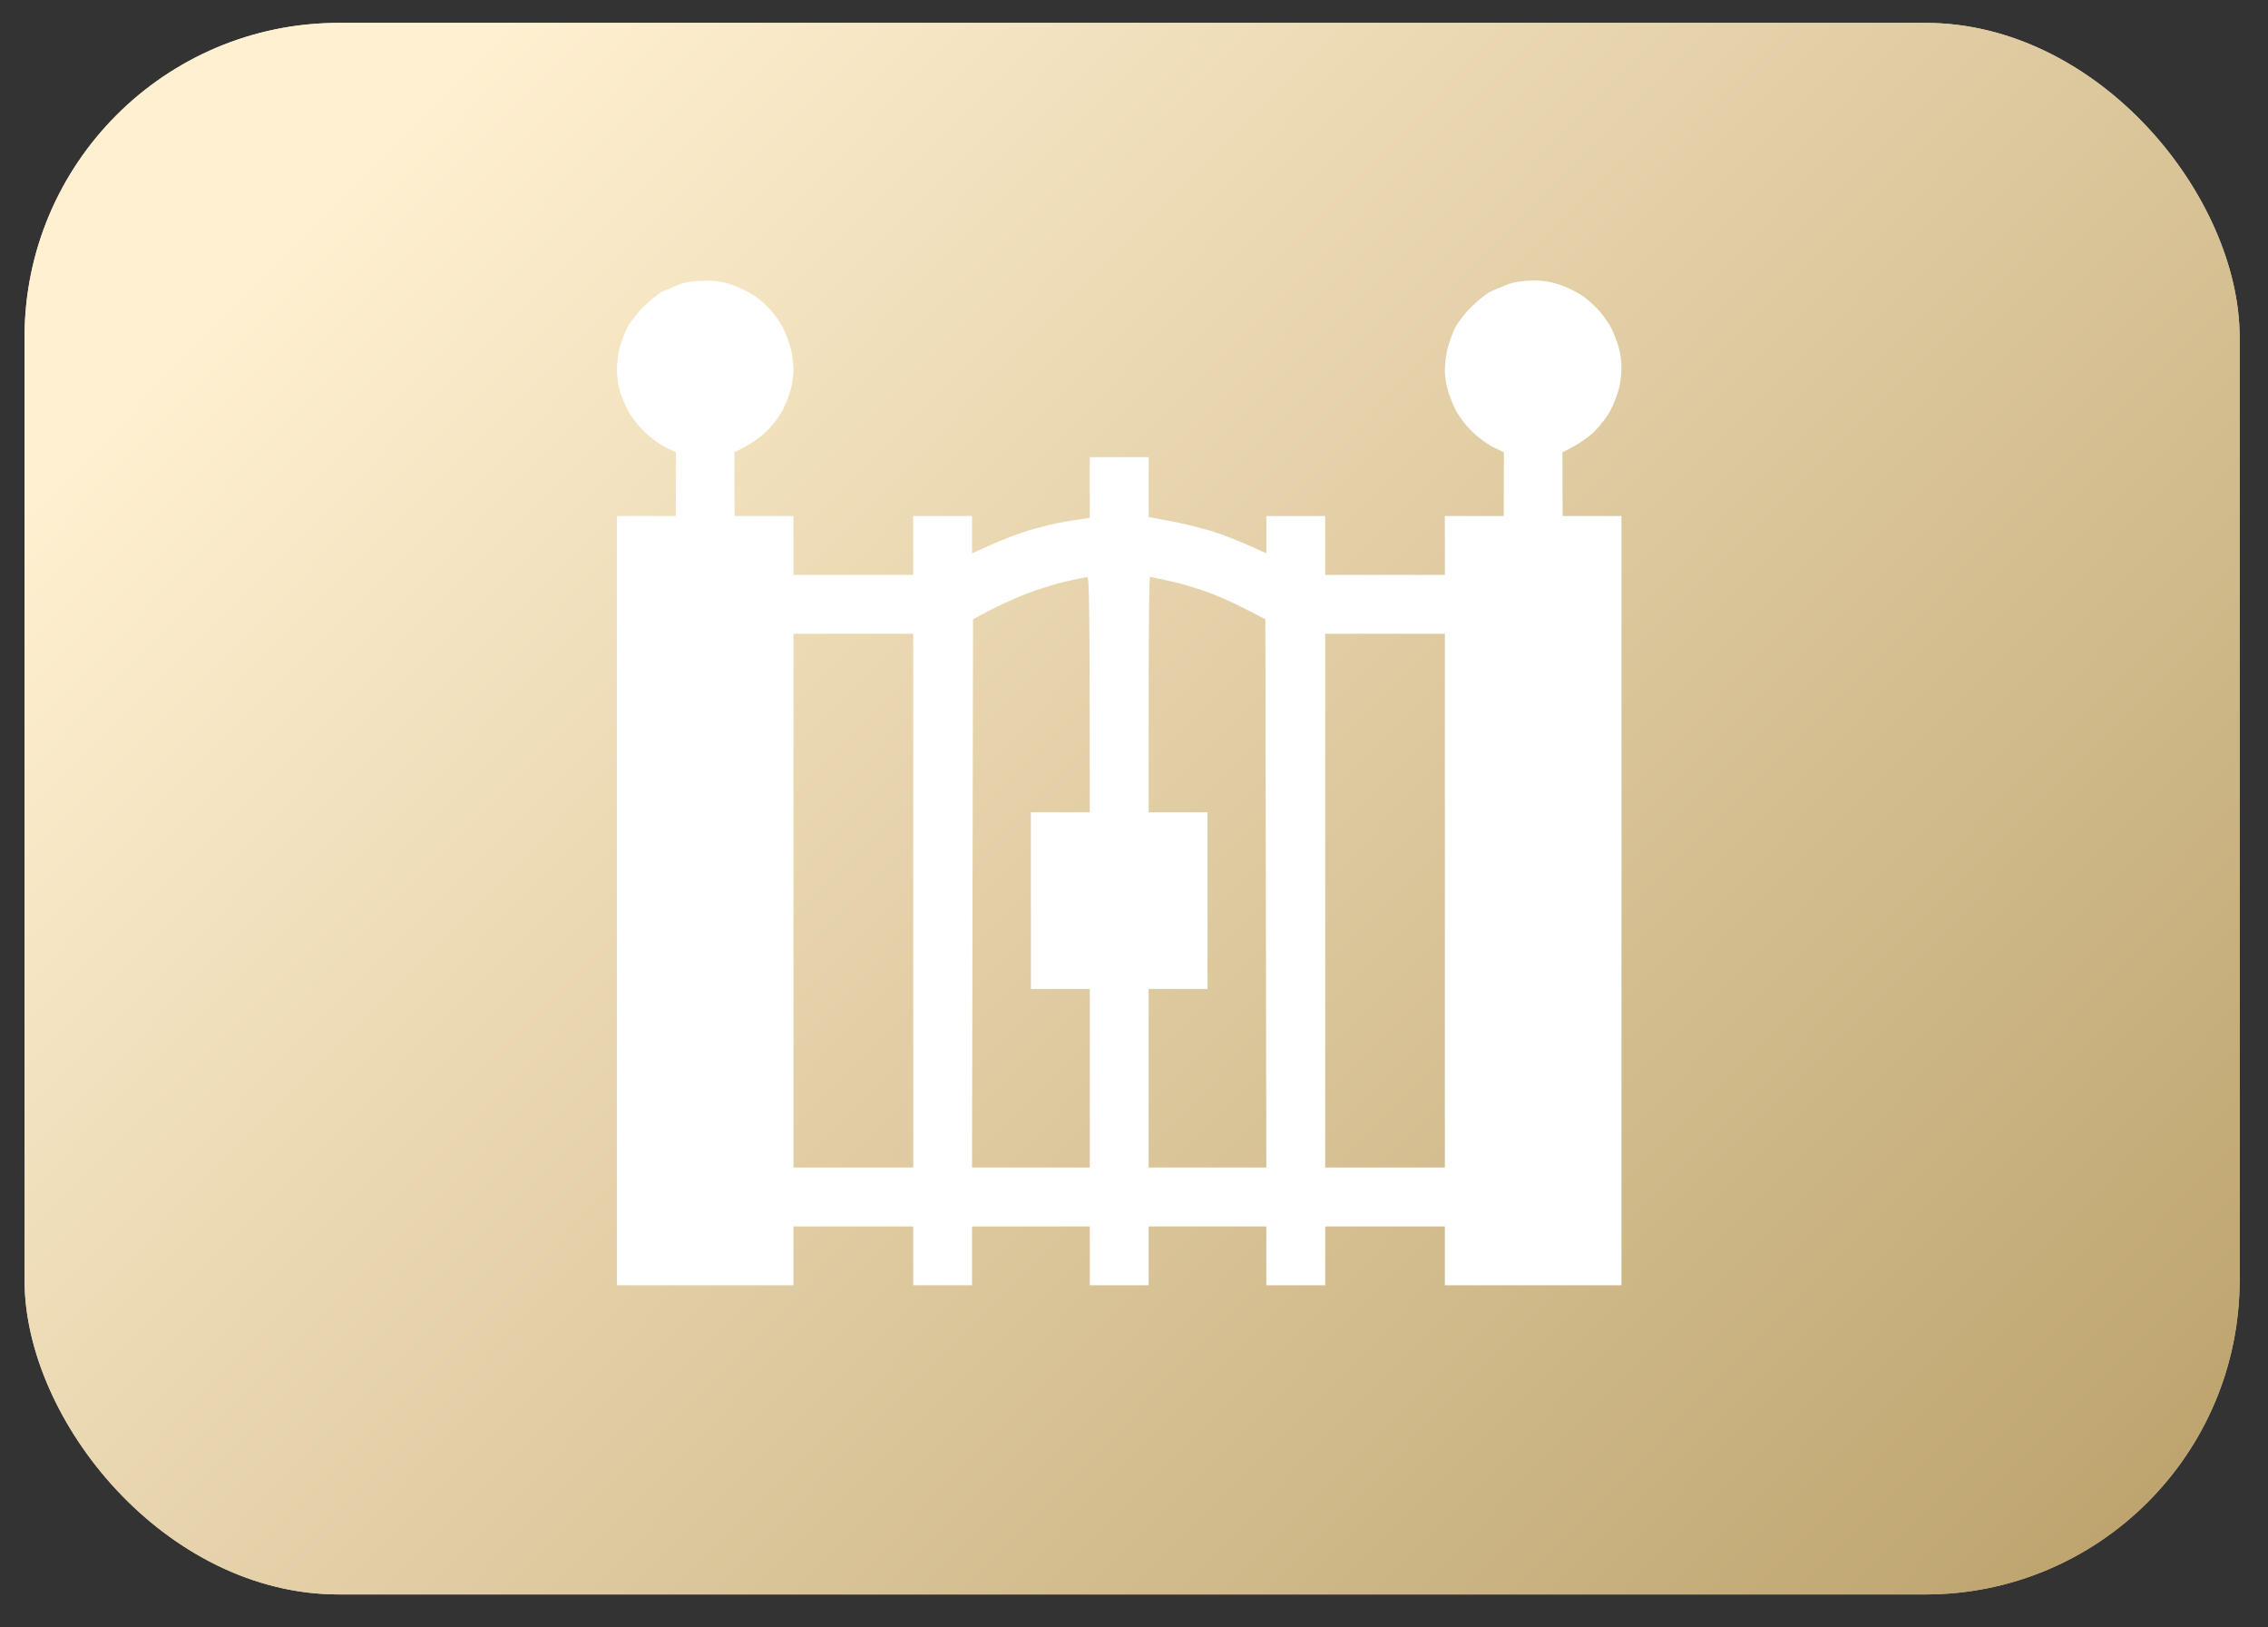
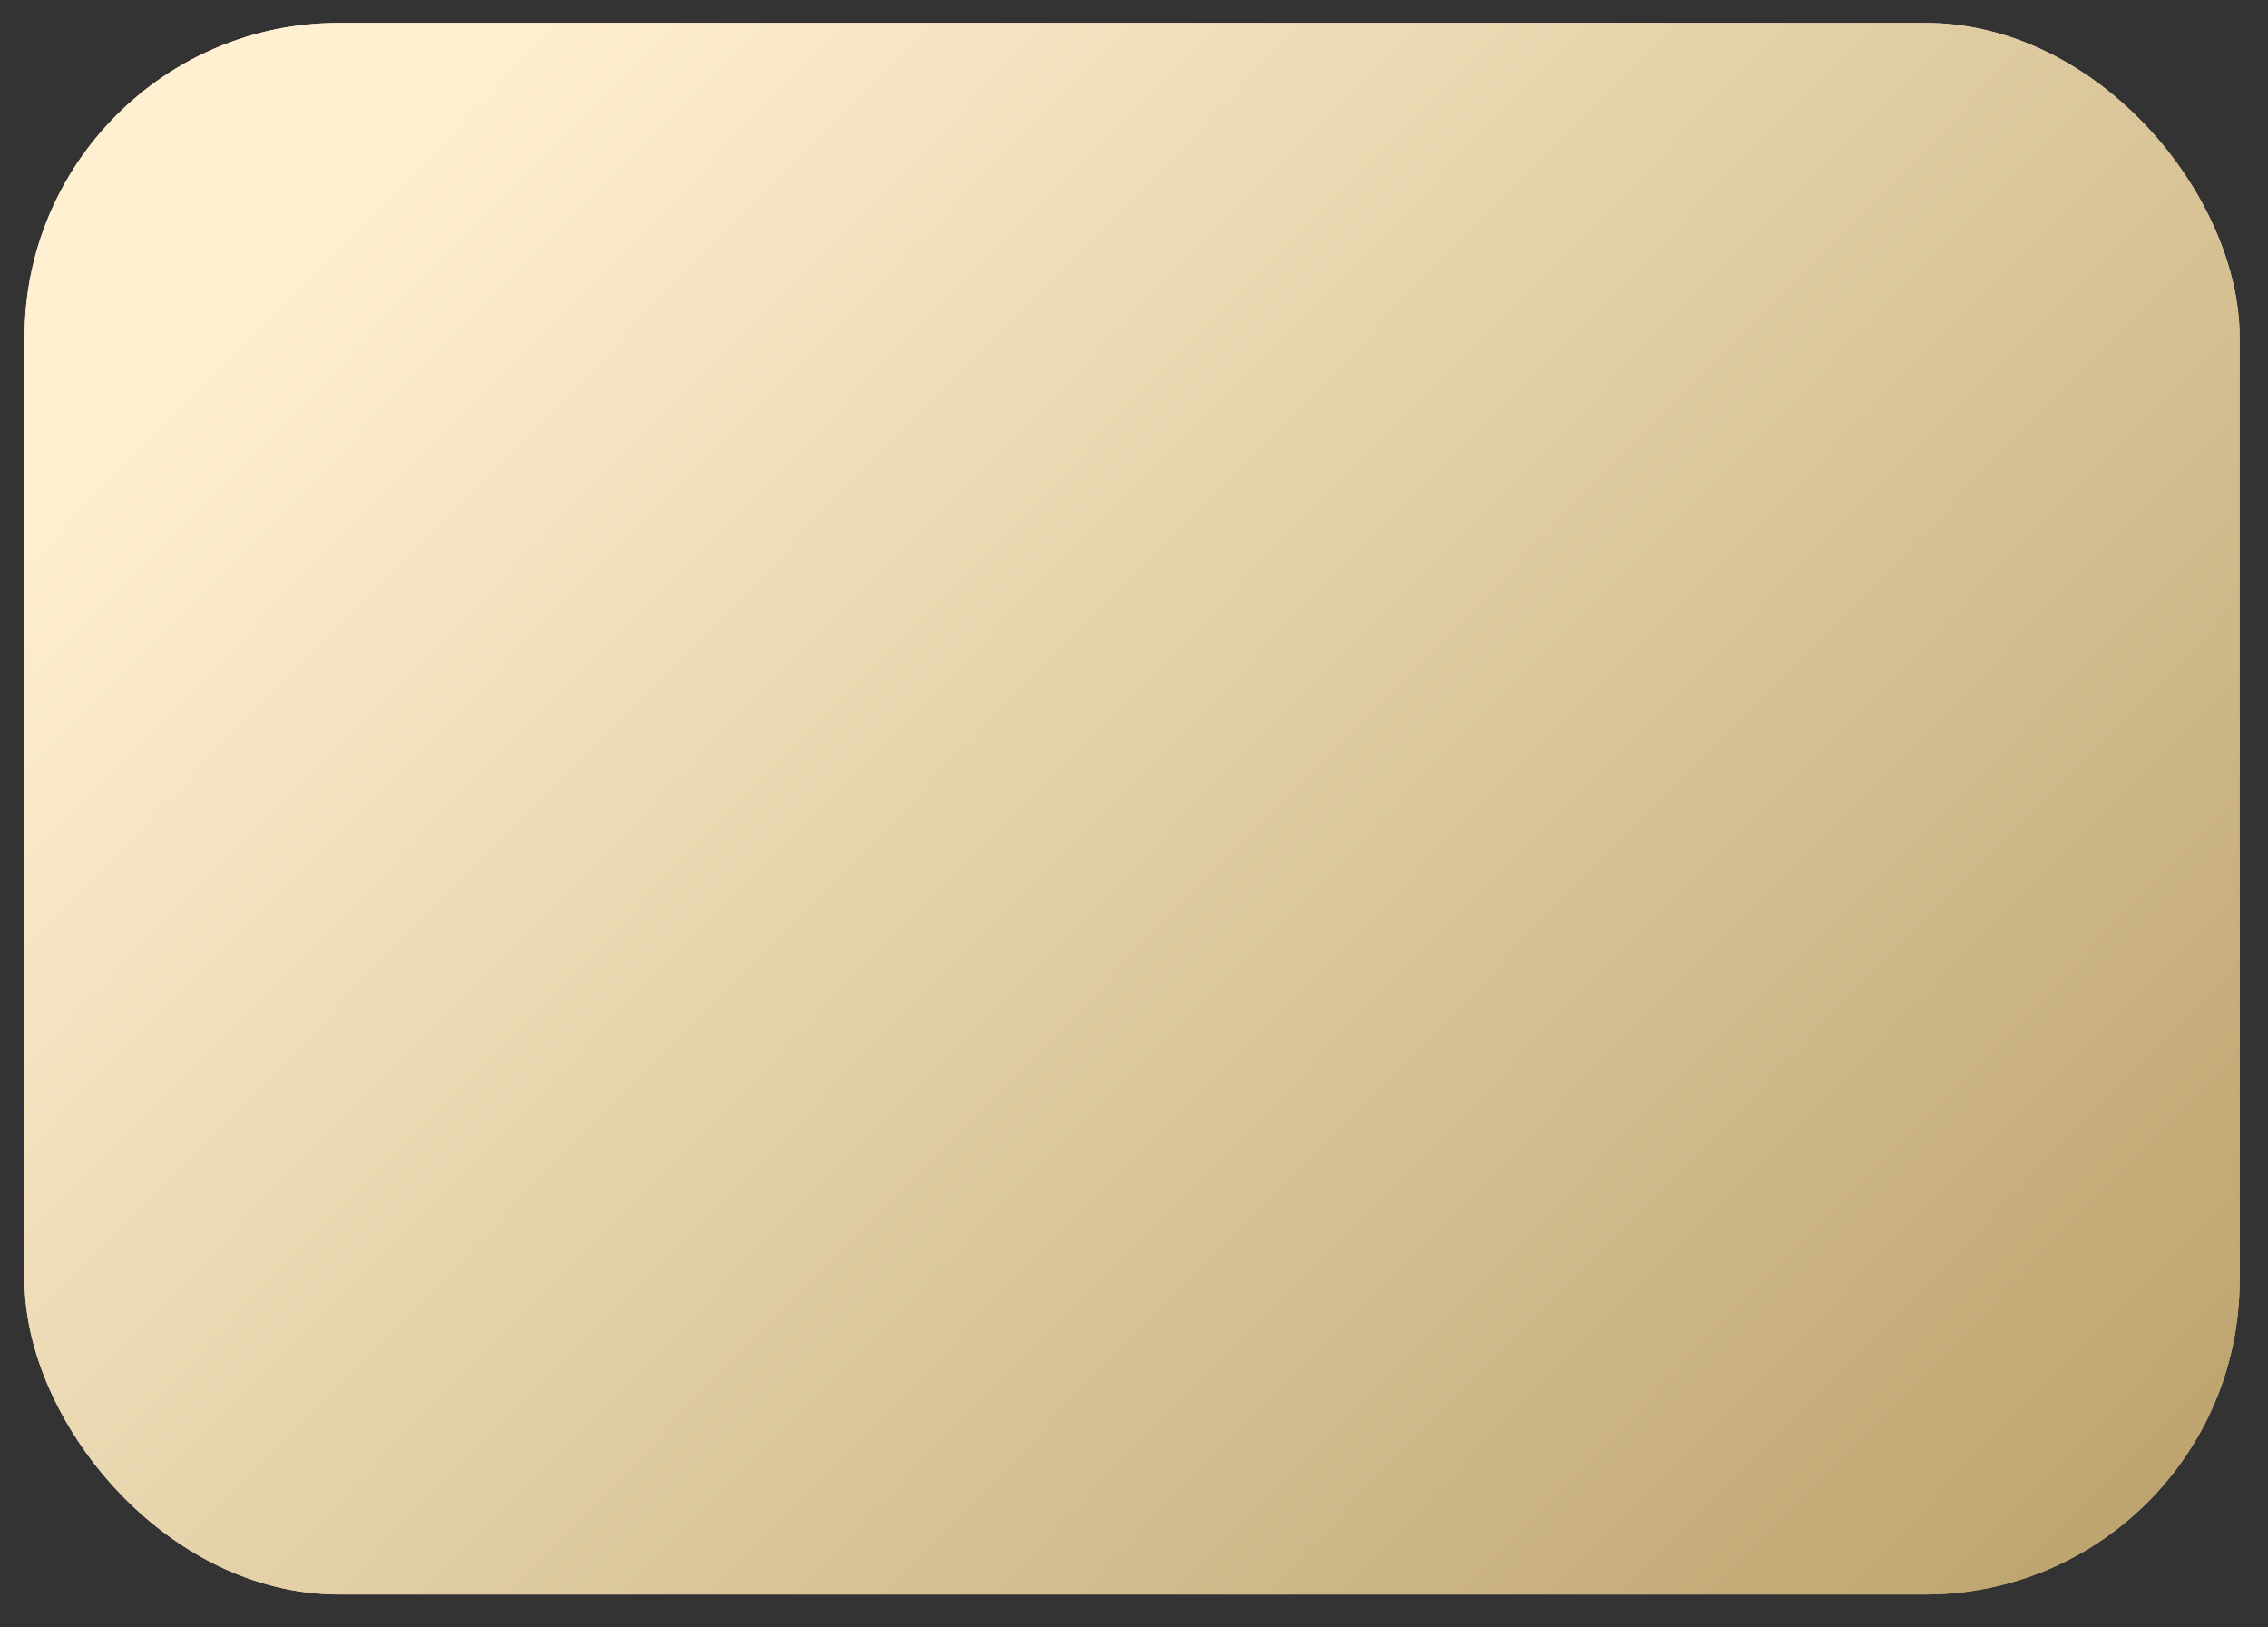
<svg xmlns="http://www.w3.org/2000/svg" width="46" height="33" viewBox="0 0 46 33" fill="none">
  <rect x="0" y="0" width="46" height="33" fill="#333333" stroke="none" />
  <rect x="0.498" y="0.464" width="44.927" height="31.867" rx="6.376" fill="url(#paint0_linear_108_104)" />
  <rect x="0.498" y="0.464" width="44.927" height="31.867" rx="6.376" fill="url(#paint1_linear_108_104)" />
-   <path fill-rule="evenodd" clip-rule="evenodd" d="M14.284 5.692C14.522 5.688 14.666 5.712 14.861 5.78C15.004 5.832 15.199 5.927 15.298 5.995C15.398 6.059 15.549 6.194 15.637 6.293C15.724 6.389 15.844 6.568 15.899 6.687C15.959 6.807 16.023 6.998 16.05 7.113C16.074 7.224 16.094 7.404 16.094 7.511C16.094 7.614 16.07 7.79 16.038 7.897C16.011 8.008 15.935 8.195 15.875 8.315C15.816 8.434 15.664 8.633 15.541 8.752C15.418 8.872 15.223 9.015 14.896 9.17L14.9 10.464H16.094V11.657H18.522V10.464H19.715V11.22L20.105 11.045C20.316 10.949 20.642 10.826 20.829 10.766C21.017 10.71 21.295 10.639 21.446 10.607C21.598 10.579 21.808 10.539 22.103 10.503V9.27H23.297V10.483L23.762 10.571C24.021 10.619 24.419 10.718 24.65 10.794C24.88 10.87 25.207 10.997 25.684 11.22V10.464H26.878V11.657H29.305V10.464H30.499L30.503 9.17L30.292 9.071C30.177 9.015 29.982 8.872 29.858 8.752C29.735 8.633 29.584 8.434 29.524 8.315C29.465 8.195 29.389 8.008 29.361 7.897C29.329 7.79 29.305 7.614 29.305 7.511C29.305 7.404 29.325 7.224 29.349 7.113C29.373 6.998 29.441 6.803 29.496 6.683C29.556 6.556 29.699 6.365 29.839 6.226C29.974 6.09 30.153 5.951 30.241 5.907C30.328 5.868 30.491 5.8 30.599 5.76C30.726 5.716 30.905 5.688 31.096 5.688C31.307 5.688 31.47 5.716 31.653 5.78C31.796 5.832 31.991 5.927 32.091 5.995C32.19 6.059 32.346 6.202 32.441 6.309C32.536 6.417 32.648 6.584 32.696 6.683C32.739 6.783 32.803 6.942 32.831 7.041C32.863 7.141 32.887 7.328 32.887 7.459C32.887 7.591 32.863 7.79 32.831 7.897C32.803 8.008 32.728 8.195 32.668 8.315C32.608 8.434 32.457 8.633 32.334 8.752C32.21 8.872 32.015 9.015 31.689 9.17L31.693 10.464H32.887V26.062H29.305V24.869H26.878V26.062H25.684V24.869H23.297V26.062H22.103V24.869H19.715V26.062H18.522V24.869H16.094V26.062H12.513V10.464H13.707L13.711 9.17L13.5 9.071C13.384 9.015 13.189 8.872 13.066 8.752C12.943 8.633 12.791 8.434 12.732 8.315C12.672 8.195 12.596 8.016 12.569 7.917C12.537 7.817 12.513 7.63 12.513 7.499C12.513 7.368 12.537 7.173 12.565 7.061C12.592 6.954 12.66 6.775 12.712 6.663C12.764 6.556 12.915 6.357 13.046 6.226C13.181 6.09 13.36 5.951 13.448 5.907C13.536 5.868 13.687 5.804 13.786 5.764C13.898 5.72 14.085 5.696 14.284 5.692ZM20.79 12.051C20.559 12.143 20.229 12.294 20.054 12.386L19.735 12.557L19.715 23.675H22.103V20.054H20.909V16.472H22.103C22.103 12.198 22.091 11.697 22.051 11.701C22.027 11.701 21.824 11.745 21.605 11.793C21.387 11.844 21.02 11.96 20.79 12.051ZM23.297 16.472H24.491V20.054H23.297V23.675H25.684L25.664 12.557C25.171 12.294 24.841 12.143 24.61 12.051C24.379 11.96 24.005 11.844 23.774 11.793C23.543 11.741 23.344 11.697 23.325 11.697C23.309 11.697 23.297 12.772 23.297 14.085V16.472ZM16.094 23.675H18.522V12.851H16.094V23.675ZM26.878 23.675H29.305V12.851H26.878V23.675Z" fill="white" />
  <defs>
    <linearGradient id="paint0_linear_108_104" x1="17.281" y1="0.464" x2="50.313" y2="26.011" gradientUnits="userSpaceOnUse">
      <stop stop-color="#F9E5CD" />
      <stop offset="1" stop-color="#D2B998" />
    </linearGradient>
    <linearGradient id="paint1_linear_108_104" x1="16.431" y1="-6.066" x2="60.836" y2="37.555" gradientUnits="userSpaceOnUse">
      <stop stop-color="#FFF0D1" />
      <stop offset="1" stop-color="#A5884A" />
    </linearGradient>
  </defs>
</svg>